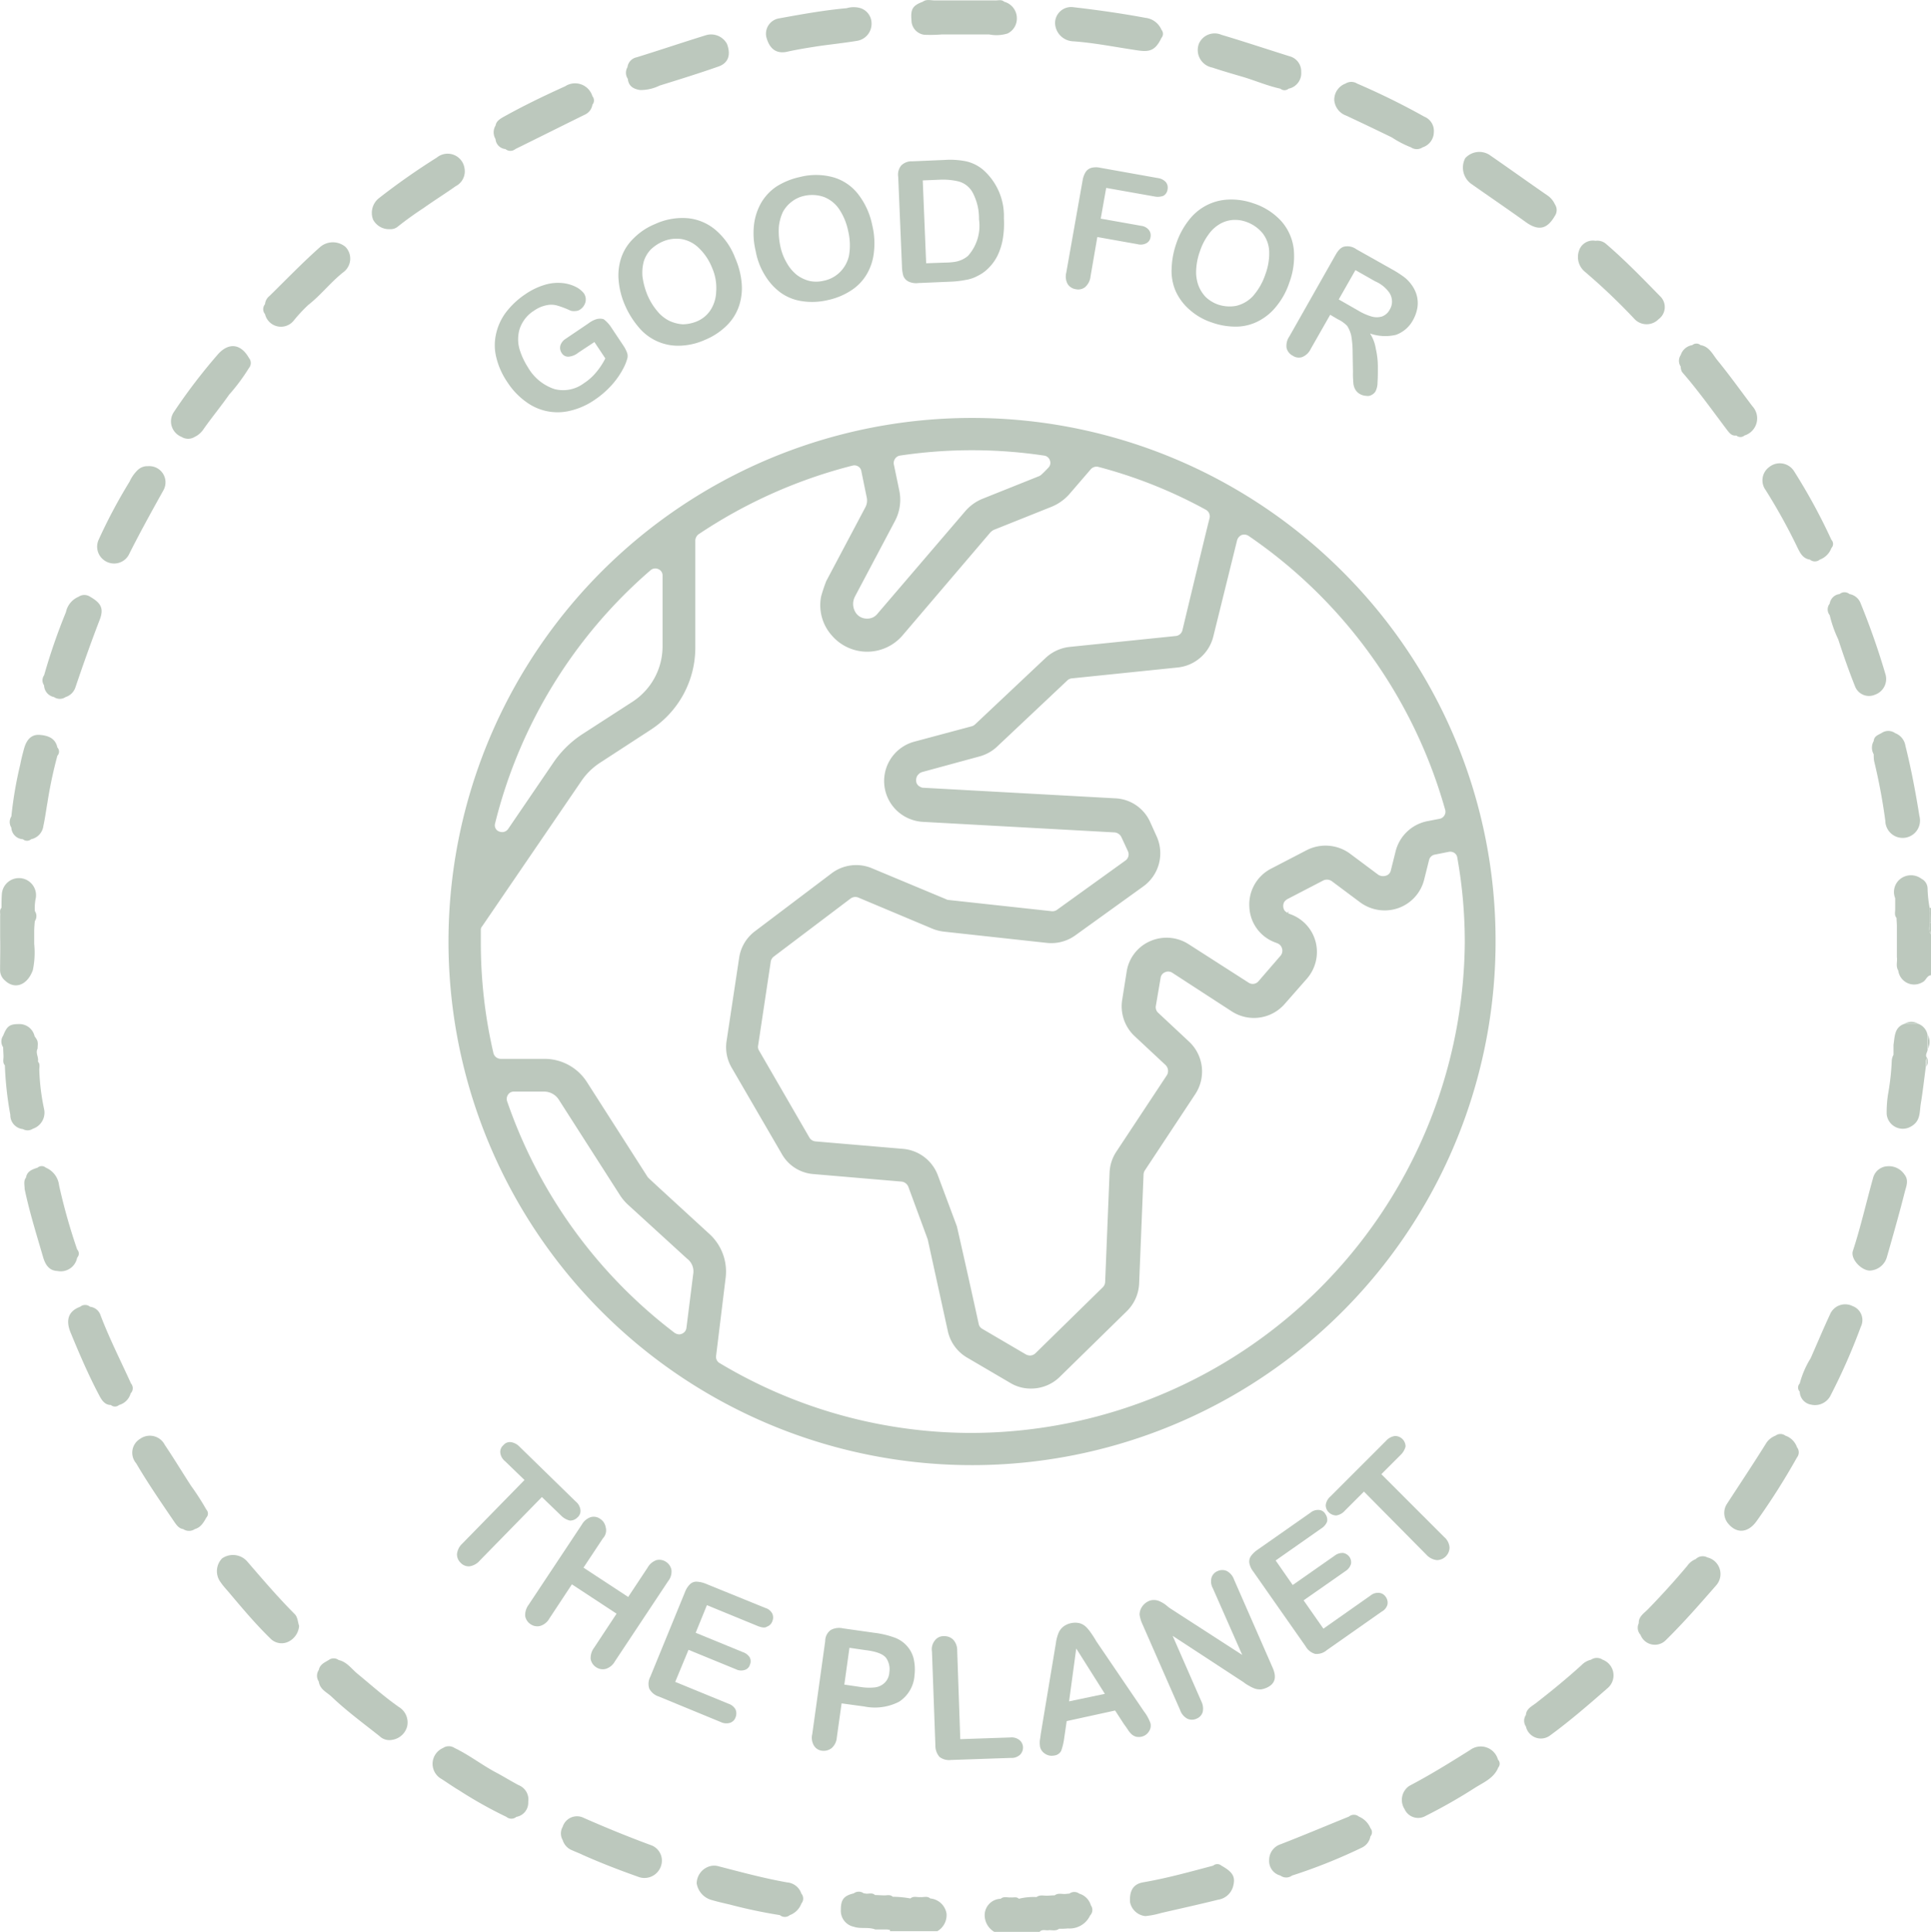
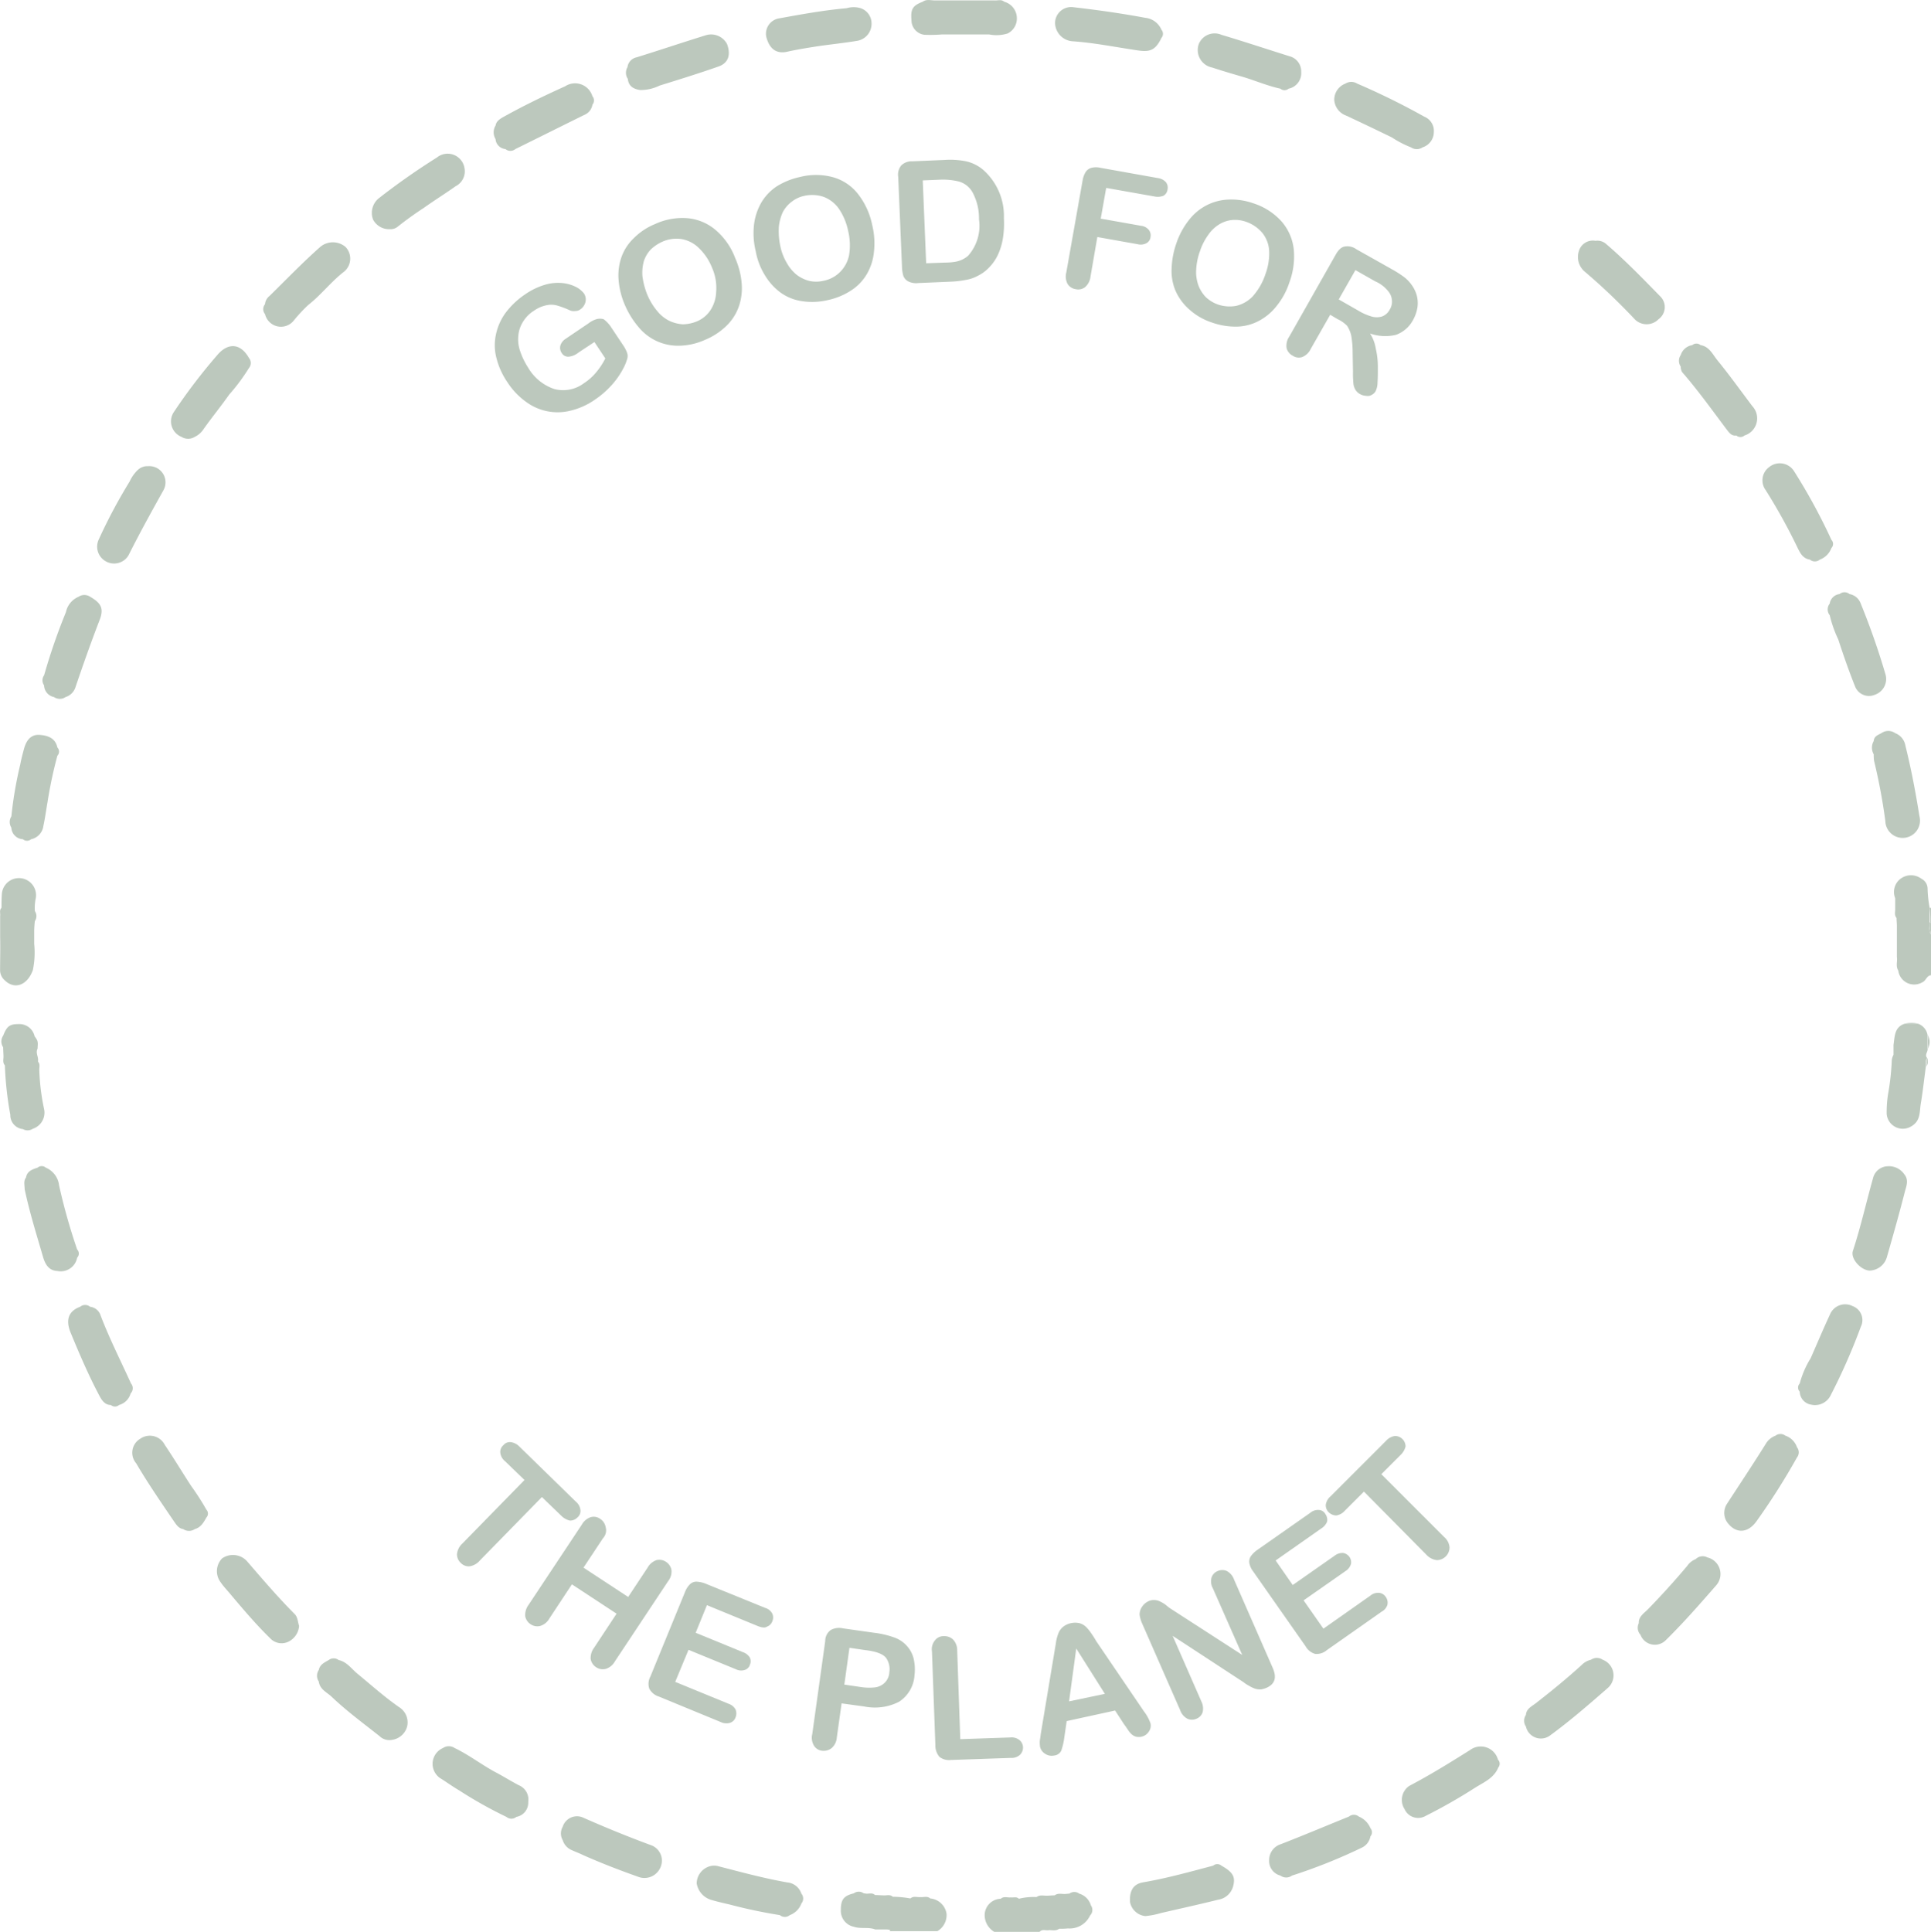
<svg xmlns="http://www.w3.org/2000/svg" height="194.84" viewBox="0 0 194.778 194.84" width="194.778">
  <g fill="#bcc8bd">
    <path d="m577.3 280.834a9.219 9.219 0 0 1 .069 1.376v.069h.069v-1.479a.207.207 0 0 1 -.138.034z" transform="translate(-382.659 -189.244)" />
    <path d="m577.3 280.834a.207.207 0 0 0 .138-.034h-.138z" transform="translate(-382.659 -189.244)" />
-     <path d="m577.3 282.344h.069v-.069a6.155 6.155 0 0 0 -.069-1.376z" transform="translate(-382.659 -189.309)" />
    <path d="m577.3 280.834v-.034z" transform="translate(-382.659 -189.244)" />
    <path d="m577.51 286.269v-1.169a.107.107 0 0 1 -.069.034 2.543 2.543 0 0 0 .069 1.135z" transform="translate(-382.732 -192.065)" />
    <path d="m577.3 285.169a.074.074 0 0 1 -.069-.069c.034.378-.172.825.138 1.169a2.421 2.421 0 0 1 -.069-1.1z" transform="translate(-382.591 -192.065)" />
    <path d="m577.5 285.207c.034 0 .034 0 .069-.034h-.069z" transform="translate(-382.791 -192.103)" />
    <path d="m577.369 285.169v-.069h-.069a.074.074 0 0 0 .069.069z" transform="translate(-382.659 -192.065)" />
-     <path d="m571.341 314.431a1.259 1.259 0 0 0 -1.341 0 2.945 2.945 0 0 1 1.341 0z" transform="translate(-377.87 -211.181)" />
    <path d="m570 314.652h1.341a2.944 2.944 0 0 0 -1.341 0z" transform="translate(-377.87 -211.402)" />
    <path d="m576.8 318.2a2.946 2.946 0 0 1 0 1.341 1.425 1.425 0 0 0 0-1.341z" transform="translate(-382.331 -213.781)" />
    <path d="m576.8 318.2v1.341a2.946 2.946 0 0 0 0-1.341z" transform="translate(-382.331 -213.781)" />
    <path d="m576.3 325.725c.241-.241.138-.55.138-.825-.172.241.034.585-.138.825z" transform="translate(-382.003 -218.176)" />
    <path d="m576.258 325.725c.138-.275-.034-.585.138-.825-.241.241-.138.55-.138.825z" transform="translate(-381.961 -218.176)" />
    <path d="m570.464 276.029v-1.479a12.207 12.207 0 0 1 -.206-1.926 1.122 1.122 0 0 0 -.619-1 1.756 1.756 0 0 0 -2.064-.034 1.669 1.669 0 0 0 -.585 1.995v1.135c0 .275-.1.585.138.86 0 .275.034.55.034.825v1.135 1.995c.069.447-.138.894.138 1.341a1.617 1.617 0 0 0 2.408 1.2c.413-.172.447-.688.894-.722v-4.127c-.31-.407-.102-.82-.138-1.198z" transform="translate(-375.824 -182.994)" />
    <path d="m310.881 570.749a1.735 1.735 0 0 0 -1.169-1.169.826.826 0 0 0 -1 0c-.172 0-.31.034-.481.034-.344 0-.688-.1-1 .138-.275 0-.55.034-.825.034-.344 0-.688-.1-1 .138a6.2 6.2 0 0 0 -1.788.172c-.241-.241-.55-.1-.825-.138-.344.034-.688-.138-1 .138a1.671 1.671 0 0 0 -1.617 1.513 1.955 1.955 0 0 0 .963 1.823h4.574c.275-.31.653-.1.963-.172.344 0 .688.1 1-.138a7.487 7.487 0 0 0 .894-.034 2.273 2.273 0 0 0 2.236-1.307.791.791 0 0 0 .069-1.032z" transform="translate(-200.848 -378.592)" />
    <path d="m267.011 570c-.31-.275-.653-.1-1-.138-.344.034-.688-.138-1 .138a10.493 10.493 0 0 0 -1.788-.172c-.241-.241-.55-.138-.825-.138-.31 0-.653-.034-.963-.034-.241-.241-.55-.138-.825-.138-.1 0-.206-.034-.31-.034a.826.826 0 0 0 -1 0c-1 .241-1.307.619-1.307 1.651a1.642 1.642 0 0 0 1.307 1.72c.722.241 1.479 0 2.167.275h1.169c.1 0 .206.034.31.034v.138h4.781a1.885 1.885 0 0 0 .929-1.754 1.83 1.83 0 0 0 -1.645-1.548z" transform="translate(-173.177 -378.527)" />
    <path d="m432.23 528.087a1.8 1.8 0 0 0 -2.82-.963c-2.029 1.273-4.024 2.511-6.122 3.611a1.707 1.707 0 0 0 -.482 2.339 1.5 1.5 0 0 0 2.132.688 54.033 54.033 0 0 0 4.953-2.82c.86-.55 1.926-.963 2.373-2.064a.585.585 0 0 0 -.034-.791z" transform="translate(-281.131 -350.617)" />
-     <path d="m441.193 62.335c1.857 1.307 3.68 2.545 5.5 3.852 1.307.963 2.2.791 2.992-.585a1.037 1.037 0 0 0 0-1.169 2.182 2.182 0 0 0 -.654-.825c-1.995-1.376-3.955-2.786-5.95-4.162a1.91 1.91 0 0 0 -2.442.344 2.037 2.037 0 0 0 .554 2.545z" transform="translate(-292.846 -43.83)" />
    <path d="m122.257 67.339a1.143 1.143 0 0 0 .825-.275q1.238-.98 2.58-1.857c1.066-.757 2.167-1.445 3.233-2.2a1.684 1.684 0 0 0 .894-1.823 1.719 1.719 0 0 0 -2.789-1.068 69.444 69.444 0 0 0 -5.881 4.127 1.9 1.9 0 0 0 -.55 2.132 1.826 1.826 0 0 0 1.688.964z" transform="translate(-82.937 -44.225)" />
    <path d="m78.04 471.207a1.916 1.916 0 0 0 -2.511-.275 1.851 1.851 0 0 0 -.138 2.408c.275.413.619.757.929 1.135 1.307 1.548 2.614 3.1 4.058 4.506a1.578 1.578 0 0 0 1.857.344 1.942 1.942 0 0 0 1.066-1.582c-.138-.413-.138-.894-.447-1.2-1.718-1.725-3.266-3.543-4.814-5.336z" transform="translate(-53.131 -313.753)" />
    <path d="m544.211 397.287a1.657 1.657 0 0 0 -2.27.825c-.688 1.479-1.307 2.958-1.96 4.437a9.353 9.353 0 0 0 -1.1 2.545.592.592 0 0 0 0 .825 1.365 1.365 0 0 0 1.135 1.307 1.758 1.758 0 0 0 1.995-.963 61.317 61.317 0 0 0 3.027-6.879 1.505 1.505 0 0 0 -.827-2.097z" transform="translate(-357.343 -265.559)" />
    <path d="m96.666 88.659a1.7 1.7 0 0 0 .206-2.545 1.976 1.976 0 0 0 -2.545 0c-1.788 1.582-3.439 3.3-5.125 4.953a1.175 1.175 0 0 0 -.447.825.779.779 0 0 0 0 1 1.651 1.651 0 0 0 2.923.619 15.65 15.65 0 0 1 1.445-1.548c1.277-.999 2.27-2.306 3.543-3.304z" transform="translate(-62.023 -61.212)" />
    <path d="m112.638 505.826c-1.479-1.032-2.82-2.236-4.2-3.371-.585-.482-1.066-1.2-1.892-1.376a.826.826 0 0 0 -1 0c-.413.241-.894.447-1 1a1.037 1.037 0 0 0 0 1.169c.1.791.791 1.066 1.273 1.513 1.513 1.445 3.2 2.683 4.849 3.99a1.433 1.433 0 0 0 1.273.378 1.849 1.849 0 0 0 1.513-1.341 1.81 1.81 0 0 0 -.816-1.962z" transform="translate(-72.389 -333.652)" />
    <path d="m62.568 125.255a1.259 1.259 0 0 0 1.341 0 2.2 2.2 0 0 0 .894-.791c.825-1.169 1.754-2.3 2.579-3.474a19.389 19.389 0 0 0 1.995-2.683.779.779 0 0 0 0-1c-.791-1.41-1.995-1.616-3.1-.413a57.1 57.1 0 0 0 -4.471 5.847 1.681 1.681 0 0 0 .762 2.514z" transform="translate(-44.262 -81.196)" />
    <path d="m40.738 160.887a1.691 1.691 0 0 0 2.3-.619c1.1-2.2 2.3-4.368 3.508-6.535a1.635 1.635 0 0 0 -1.546-2.441 1.4 1.4 0 0 0 -1.066.413 3.744 3.744 0 0 0 -.791 1.135 53.431 53.431 0 0 0 -3.13 5.881 1.688 1.688 0 0 0 .725 2.166z" transform="translate(-30.067 -104.275)" />
    <path d="m503.956 117.672a1.089 1.089 0 0 0 .138.55c1.616 1.857 3.061 3.886 4.54 5.847.241.31.482.619.929.55a.628.628 0 0 0 .825 0 1.805 1.805 0 0 0 .791-2.958c-1.169-1.548-2.3-3.13-3.508-4.609-.482-.585-.825-1.41-1.72-1.548a.628.628 0 0 0 -.825 0 1.454 1.454 0 0 0 -1.169 1 1.037 1.037 0 0 0 0 1.169z" transform="translate(-334.422 -80.697)" />
    <path d="m558.192 356.568a1.565 1.565 0 0 0 -1.445 1.2c-.688 2.442-1.238 4.918-2.029 7.326-.275.791.826 1.995 1.72 1.995a1.877 1.877 0 0 0 1.72-1.41c.619-2.167 1.238-4.334 1.788-6.5.138-.55.447-1.2-.034-1.788a1.878 1.878 0 0 0 -1.72-.823z" transform="translate(-367.816 -238.941)" />
    <path d="m524.408 436.449a1.881 1.881 0 0 0 -1.169-1.169.825.825 0 0 0 -1 0 1.967 1.967 0 0 0 -.894.688c-1.307 2.1-2.683 4.162-4.024 6.225a1.667 1.667 0 0 0 .069 1.857c.86 1.135 2.064 1.1 2.958-.172a69.114 69.114 0 0 0 4.058-6.4.827.827 0 0 0 0-1.032z" transform="translate(-343.147 -290.482)" />
    <path d="m146.931 530.6c-.791-.413-1.548-.894-2.339-1.307-1.41-.757-2.683-1.754-4.127-2.442a1.037 1.037 0 0 0 -1.169 0 1.741 1.741 0 0 0 -.138 3.13c.585.378 1.169.791 1.754 1.135a43.511 43.511 0 0 0 4.781 2.683.779.779 0 0 0 1 0 1.452 1.452 0 0 0 1.2-1.513 1.557 1.557 0 0 0 -.962-1.686z" transform="translate(-94.611 -350.552)" />
    <path d="m403.9 42.013c1.548.722 3.061 1.445 4.609 2.2a10.227 10.227 0 0 0 1.926 1 1.037 1.037 0 0 0 1.169 0 1.622 1.622 0 0 0 1.135-1.513 1.548 1.548 0 0 0 -.963-1.582 72.732 72.732 0 0 0 -6.776-3.338 1.1 1.1 0 0 0 -1.169 0 1.736 1.736 0 0 0 -1.135 1.651 1.814 1.814 0 0 0 1.204 1.582z" transform="translate(-268.11 -30.352)" />
    <path d="m482.286 93.077a1.506 1.506 0 0 0 .172-2.3c-1.754-1.788-3.508-3.611-5.434-5.262a1.335 1.335 0 0 0 -1.1-.344 1.467 1.467 0 0 0 -1.651.963 1.934 1.934 0 0 0 .55 2.132 61.791 61.791 0 0 1 5.09 4.849 1.682 1.682 0 0 0 2.373-.038z" transform="translate(-314.988 -60.884)" />
    <path d="m393.815 548.125a2.165 2.165 0 0 0 -1.169-1.169.779.779 0 0 0 -1 0c-2.3.929-4.574 1.892-6.879 2.786a1.669 1.669 0 0 0 -1.169 1.582 1.516 1.516 0 0 0 1.135 1.582.98.98 0 0 0 1.169 0 54.787 54.787 0 0 0 7.051-2.82 1.552 1.552 0 0 0 .86-1.135.627.627 0 0 0 0-.825z" transform="translate(-255.579 -363.741)" />
    <path d="m364.134 27.913c1.032.344 2.1.653 3.164.963 1.238.378 2.442.894 3.714 1.169a.628.628 0 0 0 .825 0 1.594 1.594 0 0 0 1.273-1.685 1.571 1.571 0 0 0 -1.169-1.582c-2.3-.722-4.574-1.479-6.879-2.167a1.731 1.731 0 0 0 -2.27.894 1.8 1.8 0 0 0 1.342 2.408z" transform="translate(-241.858 -21.101)" />
    <path d="m185.067 550.169c-2.339-.86-4.609-1.788-6.879-2.786a1.51 1.51 0 0 0 -2.132.894 1.336 1.336 0 0 0 0 1.341 1.6 1.6 0 0 0 .963 1.032c.378.172.757.31 1.1.482 1.788.791 3.646 1.513 5.5 2.167a1.754 1.754 0 0 0 2.339-1.032 1.658 1.658 0 0 0 -.891-2.098z" transform="translate(-119.298 -364.031)" />
    <path d="m238.1 21.183c1.066-.241 2.167-.413 3.267-.585 1.238-.172 2.511-.31 3.783-.516a1.742 1.742 0 0 0 1.513-1.754 1.62 1.62 0 0 0 -1.1-1.548 2.458 2.458 0 0 0 -1.41 0c-2.3.206-4.574.619-6.844 1.032a1.57 1.57 0 0 0 -1.273 1.823c.314 1.273 1.036 1.754 2.064 1.548z" transform="translate(-158.75 -15.954)" />
    <path d="m466.294 500.956a1.037 1.037 0 0 0 -1.169 0 1.925 1.925 0 0 0 -.963.55c-1.479 1.341-2.992 2.58-4.54 3.783-.413.344-1.032.585-1.066 1.238a1.037 1.037 0 0 0 0 1.169 1.546 1.546 0 0 0 2.442.894c2.029-1.479 3.921-3.13 5.813-4.781a1.685 1.685 0 0 0 -.517-2.853z" transform="translate(-304.637 -333.562)" />
    <path d="m322.539 20.107c2.064.138 4.127.55 6.191.86 1.445.241 2.1.241 2.786-1.2a.628.628 0 0 0 0-.825 1.993 1.993 0 0 0 -1.616-1.2c-2.408-.447-4.815-.791-7.223-1.066a1.625 1.625 0 0 0 -1.892 1.582 1.9 1.9 0 0 0 1.754 1.849z" transform="translate(-214.363 -15.944)" />
    <path d="m531.876 159.091c.275.55.55 1 1.2 1.1a.779.779 0 0 0 1 0 1.966 1.966 0 0 0 1.169-1.169.592.592 0 0 0 0-.825 58.983 58.983 0 0 0 -3.783-6.947 1.7 1.7 0 0 0 -2.511-.378 1.655 1.655 0 0 0 -.344 2.3 58.466 58.466 0 0 1 3.269 5.919z" transform="translate(-350.512 -103.751)" />
    <path d="m57.669 443.064a25.914 25.914 0 0 0 -1.548-2.408c-.894-1.376-1.72-2.751-2.648-4.127a1.688 1.688 0 0 0 -2.473-.618 1.637 1.637 0 0 0 -.413 2.476c1.169 1.995 2.476 3.886 3.783 5.813.241.344.482.757.963.825a1.037 1.037 0 0 0 1.169 0c.619-.172.894-.688 1.169-1.169a.582.582 0 0 0 0-.791z" transform="translate(-36.852 -290.804)" />
    <path d="m547.606 189.419a.931.931 0 0 0 0 1.169 12.11 12.11 0 0 0 .86 2.442c.516 1.582 1.066 3.164 1.685 4.712a1.506 1.506 0 0 0 2.029.86 1.678 1.678 0 0 0 1.066-1.995 74.011 74.011 0 0 0 -2.511-7.188 1.475 1.475 0 0 0 -1.135-.963.779.779 0 0 0 -1 0 1.132 1.132 0 0 0 -.994.963z" transform="translate(-363.043 -128.541)" />
    <path d="m352 561.4a.628.628 0 0 0 -.825 0c-2.339.619-4.678 1.273-7.085 1.685-.963.172-1.376.825-1.307 1.995a1.756 1.756 0 0 0 1.548 1.41 8.582 8.582 0 0 0 1.582-.31c1.926-.447 3.818-.86 5.744-1.341a1.856 1.856 0 0 0 1.513-1.307c.278-.992.003-1.474-1.17-2.132z" transform="translate(-228.798 -373.237)" />
    <path d="m226.255 564.517a1.655 1.655 0 0 0 -1.445-1.135c-2.339-.413-4.609-1.032-6.879-1.616a1.62 1.62 0 0 0 -1.135.069 1.823 1.823 0 0 0 -1.1 1.651 2.086 2.086 0 0 0 1.548 1.685c.585.172 1.2.31 1.788.447a50.789 50.789 0 0 0 5.056 1.066.779.779 0 0 0 1 0 1.965 1.965 0 0 0 1.169-1.169.779.779 0 0 0 0-1z" transform="translate(-145.422 -373.53)" />
    <path d="m23.831 365.785a.592.592 0 0 0 0-.825 60.13 60.13 0 0 1 -1.823-6.466 2.2 2.2 0 0 0 -1.341-1.788.628.628 0 0 0 -.825 0c-.516.172-1.066.344-1.169 1-.275.344-.138.757-.138 1.169.482 2.3 1.2 4.574 1.857 6.844.206.688.55 1.376 1.445 1.41a1.684 1.684 0 0 0 1.994-1.344z" transform="translate(-16.049 -238.941)" />
    <path d="m561.381 229.139c-.344.206-.791.31-.825.825a1.336 1.336 0 0 0 0 1.341 4.166 4.166 0 0 0 .034.653 58.725 58.725 0 0 1 1.135 6.053 1.75 1.75 0 1 0 3.439-.482c-.378-2.373-.825-4.746-1.41-7.085a1.638 1.638 0 0 0 -1.032-1.273 1.194 1.194 0 0 0 -1.341-.034z" transform="translate(-371.555 -155.227)" />
    <path d="m195.147 29.177c.069.757.585 1.032 1.238 1.135a4.31 4.31 0 0 0 1.96-.447c1.995-.619 3.99-1.238 5.95-1.926.894-.31 1.307-1.066.86-2.27a1.818 1.818 0 0 0 -2.1-.894c-2.339.722-4.678 1.513-7.016 2.236a1.168 1.168 0 0 0 -.929 1 1.1 1.1 0 0 0 .034 1.169z" transform="translate(-131.82 -21.231)" />
    <path d="m23.98 198.2a1.244 1.244 0 0 0 1 1.169 1.037 1.037 0 0 0 1.169 0 1.522 1.522 0 0 0 1-1c.757-2.236 1.548-4.471 2.408-6.707.482-1.2.206-1.754-.929-2.408a1.037 1.037 0 0 0 -1.169 0 2.15 2.15 0 0 0 -1.273 1.548 60.484 60.484 0 0 0 -2.2 6.363.877.877 0 0 0 0 1.032z" transform="translate(-19.534 -129.066)" />
    <path d="m14.38 239.443a1.23 1.23 0 0 0 1.169 1.169.628.628 0 0 0 .825 0 1.571 1.571 0 0 0 1.238-1.341c.172-.791.275-1.582.413-2.373a44.125 44.125 0 0 1 1-4.712.592.592 0 0 0 0-.825c-.206-.963-.963-1.2-1.754-1.273-.825-.069-1.341.413-1.616 1.41-.138.516-.275 1.032-.378 1.582a39.556 39.556 0 0 0 -.894 5.228 1.044 1.044 0 0 0 0 1.135z" transform="translate(-13.236 -155.969)" />
    <path d="m567.851 314.8h-1.341c-1.066.344-1 1.307-1.135 2.132v1a1.473 1.473 0 0 0 -.172.55 25.1 25.1 0 0 1 -.344 3.233 11.646 11.646 0 0 0 -.172 2.2 1.632 1.632 0 0 0 2.476 1.238c.963-.55.826-1.445.963-2.27.206-1.238.344-2.511.516-3.783 0-.275-.1-.585.138-.825-.31-.344.1-.653.034-.963v-1.341a1.462 1.462 0 0 0 -.963-1.171z" transform="translate(-374.38 -211.55)" />
    <path d="m11.384 281.387a1.359 1.359 0 0 0 .482 1.066c1 .963 2.27.481 2.82-1.032a8.582 8.582 0 0 0 .138-2.648v-1.307a9.716 9.716 0 0 1 .069-1 .881.881 0 0 0 0-1 4.723 4.723 0 0 1 .069-1.2 1.726 1.726 0 1 0 -3.4-.516c-.034.447-.034.929-.034 1.376-.241.241-.1.55-.138.825v1 1.135c.028 1.099-.006 2.2-.006 3.301z" transform="translate(-11.375 -183.571)" />
    <path d="m279.965 18.105a14.931 14.931 0 0 0 1.754-.034h4.781a3.767 3.767 0 0 0 1.857-.1 1.676 1.676 0 0 0 .929-1.513 1.724 1.724 0 0 0 -1.273-1.685c-.31-.275-.653-.1-1-.138h-5.881c-.447.034-.929-.172-1.341.138-1 .378-1.238.722-1.135 1.857a1.478 1.478 0 0 0 1.309 1.475z" transform="translate(-186.716 -14.596)" />
    <path d="m156.331 44.716a1.1 1.1 0 0 0 1 1 .779.779 0 0 0 1 0c2.373-1.169 4.712-2.339 7.085-3.508a1.325 1.325 0 0 0 .688-.963.674.674 0 0 0 0-.86 1.828 1.828 0 0 0 -2.751-1c-2.132.963-4.265 1.995-6.294 3.13-.344.206-.653.413-.722.825a1.316 1.316 0 0 0 0 1.376z" transform="translate(-106.348 -30.682)" />
    <path d="m37.712 405.194c-1.032-2.27-2.167-4.506-3.061-6.844a1.259 1.259 0 0 0 -1.066-.894.779.779 0 0 0 -1 0c-1.135.413-1.513 1.273-.963 2.614.894 2.167 1.823 4.334 2.923 6.4.241.447.55.894 1.135.894a.628.628 0 0 0 .825 0 1.671 1.671 0 0 0 1.169-1.169.739.739 0 0 0 .038-1.001z" transform="translate(-24.497 -265.659)" />
    <path d="m14.948 325.459a1.709 1.709 0 0 0 1.135-1.995 21.81 21.81 0 0 1 -.482-3.955c0-.275.1-.585-.138-.825.1-.447-.275-.86-.034-1.307 0-.344.1-.688-.138-1-.034-.1-.138-.172-.172-.275a1.565 1.565 0 0 0 -1.582-1.2c-.929 0-1.2.206-1.582 1.169a1.037 1.037 0 0 0 0 1.169c0 .344.034.653.034.963 0 .275-.1.585.138.86a34.565 34.565 0 0 0 .55 4.987 1.415 1.415 0 0 0 1.273 1.445.949.949 0 0 0 .998-.036z" transform="translate(-11.637 -211.616)" />
    <path d="m155.924 444.917-1.96-1.892-6.26 6.4a1.689 1.689 0 0 1 -1.032.585 1.1 1.1 0 0 1 -.894-.344 1.173 1.173 0 0 1 -.378-.894 1.688 1.688 0 0 1 .55-1.066l6.26-6.4-1.96-1.892a1.3 1.3 0 0 1 -.482-.86.879.879 0 0 1 .31-.757.845.845 0 0 1 .757-.31 1.5 1.5 0 0 1 .86.447l5.675 5.537a1.3 1.3 0 0 1 .482.86.845.845 0 0 1 -.31.757 1.011 1.011 0 0 1 -.757.31 1.835 1.835 0 0 1 -.861-.481z" transform="translate(-99.304 -292.037)" />
    <path d="m173.23 461.542-1.96 2.958 4.506 2.958 1.96-2.958a1.636 1.636 0 0 1 .894-.757 1.2 1.2 0 0 1 .963.172 1.237 1.237 0 0 1 .55.825 1.559 1.559 0 0 1 -.344 1.135l-5.365 8.082a1.586 1.586 0 0 1 -.929.757 1.2 1.2 0 0 1 -.963-.172 1.238 1.238 0 0 1 -.55-.825 1.733 1.733 0 0 1 .344-1.135l2.27-3.439-4.506-2.958-2.27 3.439a1.586 1.586 0 0 1 -.929.757 1.2 1.2 0 0 1 -.963-.172 1.238 1.238 0 0 1 -.55-.825 1.733 1.733 0 0 1 .344-1.135l5.365-8.082a1.636 1.636 0 0 1 .894-.757 1.1 1.1 0 0 1 .963.172 1.237 1.237 0 0 1 .55.825 1.168 1.168 0 0 1 -.274 1.135z" transform="translate(-112.413 -306.392)" />
    <path d="m212.648 482.906-5.193-2.132-1.135 2.786 4.781 1.96a1.287 1.287 0 0 1 .688.55.88.88 0 0 1 0 .722.774.774 0 0 1 -.516.516 1.188 1.188 0 0 1 -.894-.069l-4.781-1.96-1.341 3.233 5.365 2.2a1.275 1.275 0 0 1 .722.585 1.048 1.048 0 0 1 0 .791.876.876 0 0 1 -.55.55 1.281 1.281 0 0 1 -.929-.069l-6.26-2.579a1.651 1.651 0 0 1 -.963-.791 1.524 1.524 0 0 1 .1-1.2l3.508-8.564a2.208 2.208 0 0 1 .482-.757.94.94 0 0 1 .653-.275 2.922 2.922 0 0 1 .86.172l6.088 2.476a1.169 1.169 0 0 1 .722.585.962.962 0 0 1 0 .757.876.876 0 0 1 -.55.55c-.169.134-.478.1-.857-.037z" transform="translate(-136.149 -318.882)" />
    <path d="m254.766 499.9-2.27-.31-.482 3.439a1.573 1.573 0 0 1 -.516 1.066 1.3 1.3 0 0 1 -.929.275 1.094 1.094 0 0 1 -.86-.516 1.551 1.551 0 0 1 -.172-1.169l1.307-9.389a1.361 1.361 0 0 1 .55-1.1 1.738 1.738 0 0 1 1.238-.172l3.164.447a9.171 9.171 0 0 1 2.132.516 3.085 3.085 0 0 1 1.2.86 2.937 2.937 0 0 1 .653 1.307 5.024 5.024 0 0 1 .069 1.617 3.439 3.439 0 0 1 -1.548 2.648 5.348 5.348 0 0 1 -3.536.481zm.172-5.675-1.651-.241-.516 3.714 1.651.241a5.448 5.448 0 0 0 1.479.034 1.714 1.714 0 0 0 .963-.482 1.6 1.6 0 0 0 .447-1.032 2 2 0 0 0 -.275-1.376c-.275-.448-.997-.723-2.098-.86z" transform="translate(-167.605 -327.792)" />
    <path d="m287.233 495.844.31 8.942 5.056-.172a1.254 1.254 0 0 1 .929.275.968.968 0 0 1 .344.722 1.011 1.011 0 0 1 -.31.757 1.261 1.261 0 0 1 -.929.31l-6.019.206a1.59 1.59 0 0 1 -1.169-.31 1.749 1.749 0 0 1 -.413-1.169l-.344-9.458a1.41 1.41 0 0 1 .31-1.135 1.064 1.064 0 0 1 .894-.413 1.245 1.245 0 0 1 .929.344 1.555 1.555 0 0 1 .412 1.101z" transform="translate(-190.682 -329.379)" />
    <path d="m324.8 500.682-.894-1.376-4.884 1.066-.241 1.651a6.5 6.5 0 0 1 -.31 1.341.9.9 0 0 1 -.722.482 1.183 1.183 0 0 1 -.894-.172 1.127 1.127 0 0 1 -.516-.688 2.6 2.6 0 0 1 -.034-.516c0-.172.069-.447.1-.791l1.41-8.461c.034-.241.1-.55.138-.86a4.348 4.348 0 0 1 .241-.86 1.592 1.592 0 0 1 .447-.619 1.885 1.885 0 0 1 .791-.378 1.955 1.955 0 0 1 .894 0 1.559 1.559 0 0 1 .653.378 3.961 3.961 0 0 1 .482.585 9.817 9.817 0 0 1 .55.86l4.815 7.085a4.269 4.269 0 0 1 .653 1.2 1.048 1.048 0 0 1 -.172.825 1.174 1.174 0 0 1 -.757.516 1.291 1.291 0 0 1 -.516 0 1.164 1.164 0 0 1 -.413-.206 2.079 2.079 0 0 1 -.413-.482c-.138-.202-.275-.408-.408-.58zm-5.537-2.3 3.611-.757-2.889-4.574z" transform="translate(-211.426 -326.788)" />
    <path d="m348.661 478.852 7.291 4.712-2.958-6.707a1.449 1.449 0 0 1 -.138-1.1 1.058 1.058 0 0 1 .619-.653 1.1 1.1 0 0 1 .929 0 1.545 1.545 0 0 1 .722.86l3.886 8.873c.447 1 .241 1.651-.585 2.029a2.2 2.2 0 0 1 -.585.172 1.7 1.7 0 0 1 -.585-.069 3.046 3.046 0 0 1 -.585-.275 3.4 3.4 0 0 1 -.585-.378l-7.154-4.677 2.889 6.6a1.63 1.63 0 0 1 .138 1.1 1.058 1.058 0 0 1 -.619.654 1.1 1.1 0 0 1 -.929 0 1.546 1.546 0 0 1 -.722-.86l-3.818-8.7a3.33 3.33 0 0 1 -.275-.929 1.413 1.413 0 0 1 .241-.791 1.565 1.565 0 0 1 .619-.55 1.215 1.215 0 0 1 .585-.138 1.38 1.38 0 0 1 .516.1 3.762 3.762 0 0 1 .516.275c.174.108.381.314.587.452z" transform="translate(-230.648 -316.651)" />
    <path d="m385.033 459.241-4.609 3.233 1.72 2.476 4.23-2.958a1.274 1.274 0 0 1 .86-.275.994.994 0 0 1 .619.378.951.951 0 0 1 .172.722 1.274 1.274 0 0 1 -.55.722l-4.23 2.958 1.995 2.855 4.746-3.336a1.192 1.192 0 0 1 .894-.275.91.91 0 0 1 .653.413 1 1 0 0 1 .172.757 1.158 1.158 0 0 1 -.585.722l-5.537 3.886a1.571 1.571 0 0 1 -1.169.378 1.605 1.605 0 0 1 -.963-.757l-5.3-7.567a1.949 1.949 0 0 1 -.378-.825.968.968 0 0 1 .138-.688 2.626 2.626 0 0 1 .619-.619l5.4-3.783a1.192 1.192 0 0 1 .894-.275.79.79 0 0 1 .619.413 1 1 0 0 1 .172.757 1.445 1.445 0 0 1 -.582.688z" transform="translate(-251.75 -305.089)" />
    <path d="m407.732 437.626-1.926 1.926 6.328 6.328a1.535 1.535 0 0 1 .55 1.066 1.292 1.292 0 0 1 -1.273 1.273 1.688 1.688 0 0 1 -1.066-.55l-6.294-6.363-1.926 1.926a1.47 1.47 0 0 1 -.86.482 1.128 1.128 0 0 1 -.757-.31.986.986 0 0 1 -.31-.757 1.38 1.38 0 0 1 .482-.86l5.606-5.606a1.452 1.452 0 0 1 .894-.482 1.057 1.057 0 0 1 1.066 1.066 1.789 1.789 0 0 1 -.514.861z" transform="translate(-266.47 -290.868)" />
    <path d="m168.181 101.952 1.307 1.96a3.181 3.181 0 0 1 .344.688.953.953 0 0 1 0 .619 4.976 4.976 0 0 1 -.275.722 8.212 8.212 0 0 1 -1.307 1.926 9.207 9.207 0 0 1 -1.72 1.479 7.239 7.239 0 0 1 -2.373 1.066 5.35 5.35 0 0 1 -4.54-.894 7.276 7.276 0 0 1 -1.857-1.96 7.514 7.514 0 0 1 -1.1-2.408 5.062 5.062 0 0 1 -.069-2.373 5.677 5.677 0 0 1 .963-2.2 8.126 8.126 0 0 1 1.995-1.892 7.05 7.05 0 0 1 1.995-.963 4.6 4.6 0 0 1 1.754-.172 3.836 3.836 0 0 1 1.341.378 2.388 2.388 0 0 1 .825.653 1.1 1.1 0 0 1 .172.86 1.265 1.265 0 0 1 -.516.757.845.845 0 0 1 -.516.172 1.02 1.02 0 0 1 -.55-.069 8.994 8.994 0 0 0 -1.273-.482 2.207 2.207 0 0 0 -1.066-.034 3.321 3.321 0 0 0 -1.273.55 3.359 3.359 0 0 0 -1.1 1.1 3.136 3.136 0 0 0 -.481 1.376 3.624 3.624 0 0 0 .172 1.582 7.225 7.225 0 0 0 .791 1.651 4.85 4.85 0 0 0 2.683 2.2 3.491 3.491 0 0 0 2.958-.585 5.459 5.459 0 0 0 1.238-1.1 7.155 7.155 0 0 0 .929-1.41l-1.1-1.651-1.616 1.066a1.815 1.815 0 0 1 -1 .413.76.76 0 0 1 -.688-.378.926.926 0 0 1 -.138-.722 1.229 1.229 0 0 1 .516-.688l2.339-1.582a2.507 2.507 0 0 1 .791-.413 1.29 1.29 0 0 1 .722 0 3.07 3.07 0 0 1 .723.758z" transform="translate(-106.574 -69.002)" />
    <path d="m196.44 79.13a6.557 6.557 0 0 1 3.336-.585 5.079 5.079 0 0 1 2.786 1.2 6.909 6.909 0 0 1 1.96 2.82 7.948 7.948 0 0 1 .653 2.545 5.675 5.675 0 0 1 -.275 2.3 4.986 4.986 0 0 1 -1.238 1.96 6.8 6.8 0 0 1 -2.2 1.445 6.623 6.623 0 0 1 -2.545.585 5.15 5.15 0 0 1 -4.127-1.857 8.843 8.843 0 0 1 -1.376-2.2 7.948 7.948 0 0 1 -.653-2.545 5.6 5.6 0 0 1 .275-2.3 4.871 4.871 0 0 1 1.238-1.926 6.466 6.466 0 0 1 2.166-1.442zm5.744 4.4a5.654 5.654 0 0 0 -1.341-1.995 3.308 3.308 0 0 0 -1.754-.894 3.479 3.479 0 0 0 -1.926.275 4.114 4.114 0 0 0 -1.169.791 3.1 3.1 0 0 0 -.688 1.169 4.406 4.406 0 0 0 -.138 1.548 7.547 7.547 0 0 0 .482 1.823 6.38 6.38 0 0 0 1 1.651 3.689 3.689 0 0 0 1.238 1 3.866 3.866 0 0 0 1.341.344 3.921 3.921 0 0 0 1.376-.275 3.058 3.058 0 0 0 1.41-1.135 3.6 3.6 0 0 0 .585-1.857 5.011 5.011 0 0 0 -.416-2.442z" transform="translate(-130.362 -56.533)" />
    <path d="m237.053 66.114a6.544 6.544 0 0 1 3.371.034 4.882 4.882 0 0 1 2.511 1.72 7.508 7.508 0 0 1 1.41 3.13 7.619 7.619 0 0 1 .172 2.614 5.484 5.484 0 0 1 -.688 2.236 4.921 4.921 0 0 1 -1.582 1.685 6.954 6.954 0 0 1 -2.408 1 6.8 6.8 0 0 1 -2.614.1 4.9 4.9 0 0 1 -2.132-.86 6.015 6.015 0 0 1 -1.582-1.754 6.94 6.94 0 0 1 -.929-2.442 7.619 7.619 0 0 1 -.172-2.614 5.9 5.9 0 0 1 .722-2.236 5.056 5.056 0 0 1 1.548-1.651 7.321 7.321 0 0 1 2.373-.962zm4.849 5.4a6.161 6.161 0 0 0 -.929-2.2 3.292 3.292 0 0 0 -1.548-1.2 3.615 3.615 0 0 0 -1.926-.1 3.1 3.1 0 0 0 -1.273.585 3.238 3.238 0 0 0 -.894 1.032 4.623 4.623 0 0 0 -.413 1.513 7.326 7.326 0 0 0 .138 1.892 5.54 5.54 0 0 0 .688 1.788 4.033 4.033 0 0 0 1.032 1.2 3.569 3.569 0 0 0 1.273.585 3.265 3.265 0 0 0 1.41-.034 3.223 3.223 0 0 0 1.616-.86 3.335 3.335 0 0 0 .929-1.72 6.18 6.18 0 0 0 -.105-2.481z" transform="translate(-156.358 -48.263)" />
    <path d="m276.232 61.614 3.233-.138a8.278 8.278 0 0 1 2.167.138 4.068 4.068 0 0 1 1.685.825 6.2 6.2 0 0 1 2.132 4.918 9.658 9.658 0 0 1 -.1 2.029 6.426 6.426 0 0 1 -.516 1.685 4.77 4.77 0 0 1 -.963 1.341 3.986 3.986 0 0 1 -1.066.757 3.757 3.757 0 0 1 -1.238.413 9.658 9.658 0 0 1 -1.513.172l-3.233.138a1.8 1.8 0 0 1 -1.032-.172 1.072 1.072 0 0 1 -.482-.55 3.586 3.586 0 0 1 -.138-.963l-.378-9.011a1.452 1.452 0 0 1 .31-1.169 1.5 1.5 0 0 1 1.132-.413zm1.032 1.926.344 8.358 1.892-.069a6.568 6.568 0 0 0 .963-.069 2.855 2.855 0 0 0 .722-.206 2.617 2.617 0 0 0 .653-.413 4.563 4.563 0 0 0 1.1-3.68 5.522 5.522 0 0 0 -.653-2.717 2.279 2.279 0 0 0 -1.41-1.1 6.817 6.817 0 0 0 -1.96-.172z" transform="translate(-184.187 -45.345)" />
    <path d="m332.881 66.591-4.849-.86-.55 3.1 4.058.722a1.164 1.164 0 0 1 .791.413.888.888 0 0 1 .172.722.791.791 0 0 1 -.413.619 1.227 1.227 0 0 1 -.894.1l-4.058-.722-.688 3.99a1.66 1.66 0 0 1 -.55 1.066 1.117 1.117 0 0 1 -.929.206 1.161 1.161 0 0 1 -.825-.516 1.592 1.592 0 0 1 -.138-1.169l1.651-9.321a2.3 2.3 0 0 1 .31-.825 1.025 1.025 0 0 1 .585-.413 1.949 1.949 0 0 1 .894 0l5.778 1.032a1.346 1.346 0 0 1 .825.413.888.888 0 0 1 .172.722.85.85 0 0 1 -.413.653 1.609 1.609 0 0 1 -.929.068z" transform="translate(-216.451 -46.779)" />
    <path d="m363.21 73.466a6.506 6.506 0 0 1 2.855 1.823 5.156 5.156 0 0 1 1.238 2.786 7.534 7.534 0 0 1 -.447 3.4 7.357 7.357 0 0 1 -1.238 2.3 5.573 5.573 0 0 1 -1.754 1.513 4.94 4.94 0 0 1 -2.236.619 7.082 7.082 0 0 1 -2.579-.413 6.356 6.356 0 0 1 -2.27-1.307 5.445 5.445 0 0 1 -1.379-1.847 5.1 5.1 0 0 1 -.413-2.3 8.516 8.516 0 0 1 .482-2.545 7.76 7.76 0 0 1 1.238-2.3 5.33 5.33 0 0 1 1.788-1.513 5.23 5.23 0 0 1 2.2-.585 6.665 6.665 0 0 1 2.515.369zm1.238 7.154a6.024 6.024 0 0 0 .378-2.339 3.182 3.182 0 0 0 -.688-1.823 3.756 3.756 0 0 0 -1.582-1.1 3.353 3.353 0 0 0 -1.41-.206 3.061 3.061 0 0 0 -1.307.413 3.663 3.663 0 0 0 -1.139 1.065 5.975 5.975 0 0 0 -.86 1.685 6.374 6.374 0 0 0 -.378 1.892 3.926 3.926 0 0 0 .241 1.582 3.433 3.433 0 0 0 .757 1.169 3.514 3.514 0 0 0 1.2.722 3.667 3.667 0 0 0 1.823.138 3.374 3.374 0 0 0 1.685-.963 6.356 6.356 0 0 0 1.28-2.235z" transform="translate(-236.806 -52.967)" />
    <path d="m393.819 94.151-.757-.447-1.96 3.439a1.636 1.636 0 0 1 -.86.825 1.086 1.086 0 0 1 -.963-.138 1.17 1.17 0 0 1 -.619-.791 1.639 1.639 0 0 1 .275-1.135l4.677-8.254c.275-.482.55-.757.894-.825a1.542 1.542 0 0 1 1.2.275l3.543 1.995a10.73 10.73 0 0 1 1.2.757 3.453 3.453 0 0 1 .791.791 3.31 3.31 0 0 1 .55 1.1 3.016 3.016 0 0 1 .069 1.238 3.847 3.847 0 0 1 -.413 1.2 3.171 3.171 0 0 1 -1.754 1.548 4.63 4.63 0 0 1 -2.614-.138 3.934 3.934 0 0 1 .585 1.548 8.008 8.008 0 0 1 .206 1.823c0 .619 0 1.135-.034 1.582a1.972 1.972 0 0 1 -.206.894.931.931 0 0 1 -.378.344.765.765 0 0 1 -.55.1 1.4 1.4 0 0 1 -.619-.172 1.24 1.24 0 0 1 -.516-.516 1.566 1.566 0 0 1 -.172-.688 8.755 8.755 0 0 1 -.034-1.066l-.034-1.926a10 10 0 0 0 -.138-1.685 3 3 0 0 0 -.413-1 3.156 3.156 0 0 0 -.956-.678zm3.783-3.818-1.994-1.133-1.685 2.958 1.926 1.1a5.721 5.721 0 0 0 1.376.619 1.866 1.866 0 0 0 1.066 0 1.446 1.446 0 0 0 .791-.722 1.483 1.483 0 0 0 .206-.929 1.578 1.578 0 0 0 -.344-.86 3.383 3.383 0 0 0 -1.344-1.033z" transform="translate(-258.886 -61.958)" />
-     <path d="m232.979 152.577a52.809 52.809 0 1 0 15.477 37.351 52.5 52.5 0 0 0 -15.477-37.351zm-10.593-3.13a.837.837 0 0 1 .447-.516.8.8 0 0 1 .688.069 49.713 49.713 0 0 1 19.845 27.618.693.693 0 0 1 -.069.585.711.711 0 0 1 -.482.344l-1.238.241a4.115 4.115 0 0 0 -3.2 3.027l-.482 1.926a.7.7 0 0 1 -.516.55.917.917 0 0 1 -.757-.1l-2.855-2.132a4.173 4.173 0 0 0 -4.368-.344l-3.577 1.857a4.055 4.055 0 0 0 -2.2 3.886 3.976 3.976 0 0 0 2.648 3.577l.172.069a.77.77 0 0 1 .481.55.781.781 0 0 1 -.172.722l-2.2 2.545a.759.759 0 0 1 -1.032.138l-6.019-3.859a4.111 4.111 0 0 0 -3.886-.31 4.014 4.014 0 0 0 -2.373 3.1l-.447 2.82a4.122 4.122 0 0 0 1.238 3.646l3.13 2.923a.834.834 0 0 1 .138 1.032l-5.09 7.7a4.114 4.114 0 0 0 -.688 2.1l-.447 11.04a.812.812 0 0 1 -.241.55l-6.775 6.638a.812.812 0 0 1 -.55.241.916.916 0 0 1 -.413-.1l-4.4-2.58a.72.72 0 0 1 -.378-.516c-1-4.574-2.132-9.561-2.2-9.836l-1.926-5.159a4.119 4.119 0 0 0 -3.474-2.648l-8.873-.757a.791.791 0 0 1 -.619-.413l-5.056-8.736a.678.678 0 0 1 -.1-.516l1.273-8.461a.815.815 0 0 1 .31-.516l7.738-5.847a.805.805 0 0 1 .791-.1l7.532 3.164a4.552 4.552 0 0 0 1.135.275l10.387 1.135a4.142 4.142 0 0 0 2.82-.757l6.879-4.953a4.12 4.12 0 0 0 1.341-5.021l-.653-1.445a4.046 4.046 0 0 0 -3.508-2.408l-19.363-1.066a.664.664 0 0 1 -.344-.1.106.106 0 0 0 -.069-.034.812.812 0 0 1 -.275-.31.9.9 0 0 1 .1-.825l.206-.206.206-.1 5.813-1.582a4.181 4.181 0 0 0 1.754-.963l7.119-6.707a.768.768 0 0 1 .447-.206l10.7-1.1a4.141 4.141 0 0 0 3.577-3.13zm-34.5-8.22a.743.743 0 0 1 .482-.31 49.111 49.111 0 0 1 14.548 0 .7.7 0 0 1 .585.481.689.689 0 0 1 -.138.722c-.653.688-.791.791-.929.86l-5.675 2.27a4.58 4.58 0 0 0 -1.823 1.307l-8.836 10.319a1.271 1.271 0 0 1 -1 .482h-.069a1.34 1.34 0 0 1 -1.032-.482 1.606 1.606 0 0 1 -.172-1.72l.034-.069 3.99-7.532a4.573 4.573 0 0 0 .447-3.164l-.55-2.648a.783.783 0 0 1 .142-.516zm-40.343 36.766a49.411 49.411 0 0 1 15.683-25.52.73.73 0 0 1 .791-.1.675.675 0 0 1 .413.653v7.154a6.659 6.659 0 0 1 -2.992 5.537l-5.159 3.336a10.47 10.47 0 0 0 -2.786 2.717l-4.643 6.81a.735.735 0 0 1 -.619.31 1 1 0 0 1 -.31-.069.666.666 0 0 1 -.375-.827zm19.983 45.434-.688 5.469a.723.723 0 0 1 -.447.585.81.81 0 0 1 -.275.069.975.975 0 0 1 -.447-.138 49.592 49.592 0 0 1 -16.922-23.387.737.737 0 0 1 .1-.653.676.676 0 0 1 .585-.31h3.027a1.76 1.76 0 0 1 1.513.825l6.122 9.561a4.9 4.9 0 0 0 .86 1.032l5.95 5.434a1.6 1.6 0 0 1 .625 1.513zm28.1 16.062a49.431 49.431 0 0 1 -25.451-7.051.722.722 0 0 1 -.344-.722l.963-7.876a5.128 5.128 0 0 0 -1.617-4.4c-6.156-5.641-6.191-5.675-6.26-5.778l-6.117-9.562a5.075 5.075 0 0 0 -4.3-2.339h-4.4a.774.774 0 0 1 -.722-.55 48.957 48.957 0 0 1 -1.278-11.211v-1.238a.517.517 0 0 1 .138-.378l10.008-14.652a6.694 6.694 0 0 1 1.857-1.823l5.125-3.336a9.87 9.87 0 0 0 4.506-8.289v-10.8a.836.836 0 0 1 .31-.619 49.971 49.971 0 0 1 15.58-6.947.732.732 0 0 1 .55.1.669.669 0 0 1 .31.482l.55 2.683a1.444 1.444 0 0 1 -.138.929l-3.955 7.463a16.231 16.231 0 0 0 -.516 1.548 4.581 4.581 0 0 0 1.066 3.921 4.7 4.7 0 0 0 7.154 0l8.8-10.318a1.222 1.222 0 0 1 .55-.378l5.675-2.27a4.832 4.832 0 0 0 1.823-1.307l2.132-2.476a.771.771 0 0 1 .757-.241 47.812 47.812 0 0 1 10.868 4.334.768.768 0 0 1 .344.894c-.1.344-1.72 7.051-2.717 11.212a.767.767 0 0 1 -.688.619l-10.7 1.1a4.21 4.21 0 0 0 -2.408 1.1l-7.119 6.707a.82.82 0 0 1 -.378.206l-5.778 1.548a4.113 4.113 0 0 0 -.963 7.532 4.176 4.176 0 0 0 1.823.55l19.363 1.066a.85.85 0 0 1 .688.481l.653 1.41a.762.762 0 0 1 -.275.963l-6.879 4.953a.783.783 0 0 1 -.55.138l-10.421-1.135a.489.489 0 0 1 -.206-.069l-7.5-3.13a4.108 4.108 0 0 0 -4.058.516l-7.739 5.847a4.1 4.1 0 0 0 -1.582 2.648l-1.273 8.426a4.083 4.083 0 0 0 .516 2.683l5.056 8.7a4.007 4.007 0 0 0 3.2 2.029l8.873.757a.838.838 0 0 1 .688.516l1.926 5.228c0 .034.034.069.034.1l2.029 9.252a4.108 4.108 0 0 0 1.926 2.648l4.4 2.58a3.951 3.951 0 0 0 2.064.55 4.114 4.114 0 0 0 2.889-1.169l6.775-6.638a4.164 4.164 0 0 0 1.238-2.751l.447-11.04a.843.843 0 0 1 .138-.413l5.09-7.7a4.131 4.131 0 0 0 -.619-5.262l-3.13-2.923a.755.755 0 0 1 -.241-.688l.481-2.82a.723.723 0 0 1 .447-.585.765.765 0 0 1 .757.069l5.984 3.886a4.114 4.114 0 0 0 5.331-.757l2.236-2.545a4.1 4.1 0 0 0 .894-3.68 4.039 4.039 0 0 0 -2.545-2.82l-.172-.069a.12.12 0 0 0 -.069-.034l.069-.206-.1.172.069-.172-.069.1-.034.069a1.907 1.907 0 0 1 -.275-.206.855.855 0 0 1 -.069-.86.911.911 0 0 1 .172-.206c.069-.034.1-.1.206-.138l3.577-1.857a.855.855 0 0 1 .86.069l2.855 2.132a4.167 4.167 0 0 0 3.852.585 4.1 4.1 0 0 0 2.614-2.889l.482-1.926a.73.73 0 0 1 .619-.585l1.376-.275a.765.765 0 0 1 .55.1.669.669 0 0 1 .31.481 48.137 48.137 0 0 1 .757 8.6 49.873 49.873 0 0 1 -49.723 49.427z" transform="translate(-97.599 -94.967)" />
    <path d="m498.717 471.075a.992.992 0 0 0 -1.169.172 1.876 1.876 0 0 0 -.86.688c-1.273 1.513-2.614 2.992-3.99 4.4-.378.378-.929.722-.894 1.376a1.049 1.049 0 0 0 .172 1.169 1.548 1.548 0 0 0 2.545.55c1.789-1.754 3.439-3.646 5.09-5.537a1.722 1.722 0 0 0 -.894-2.818z" transform="translate(-326.501 -313.999)" />
  </g>
</svg>